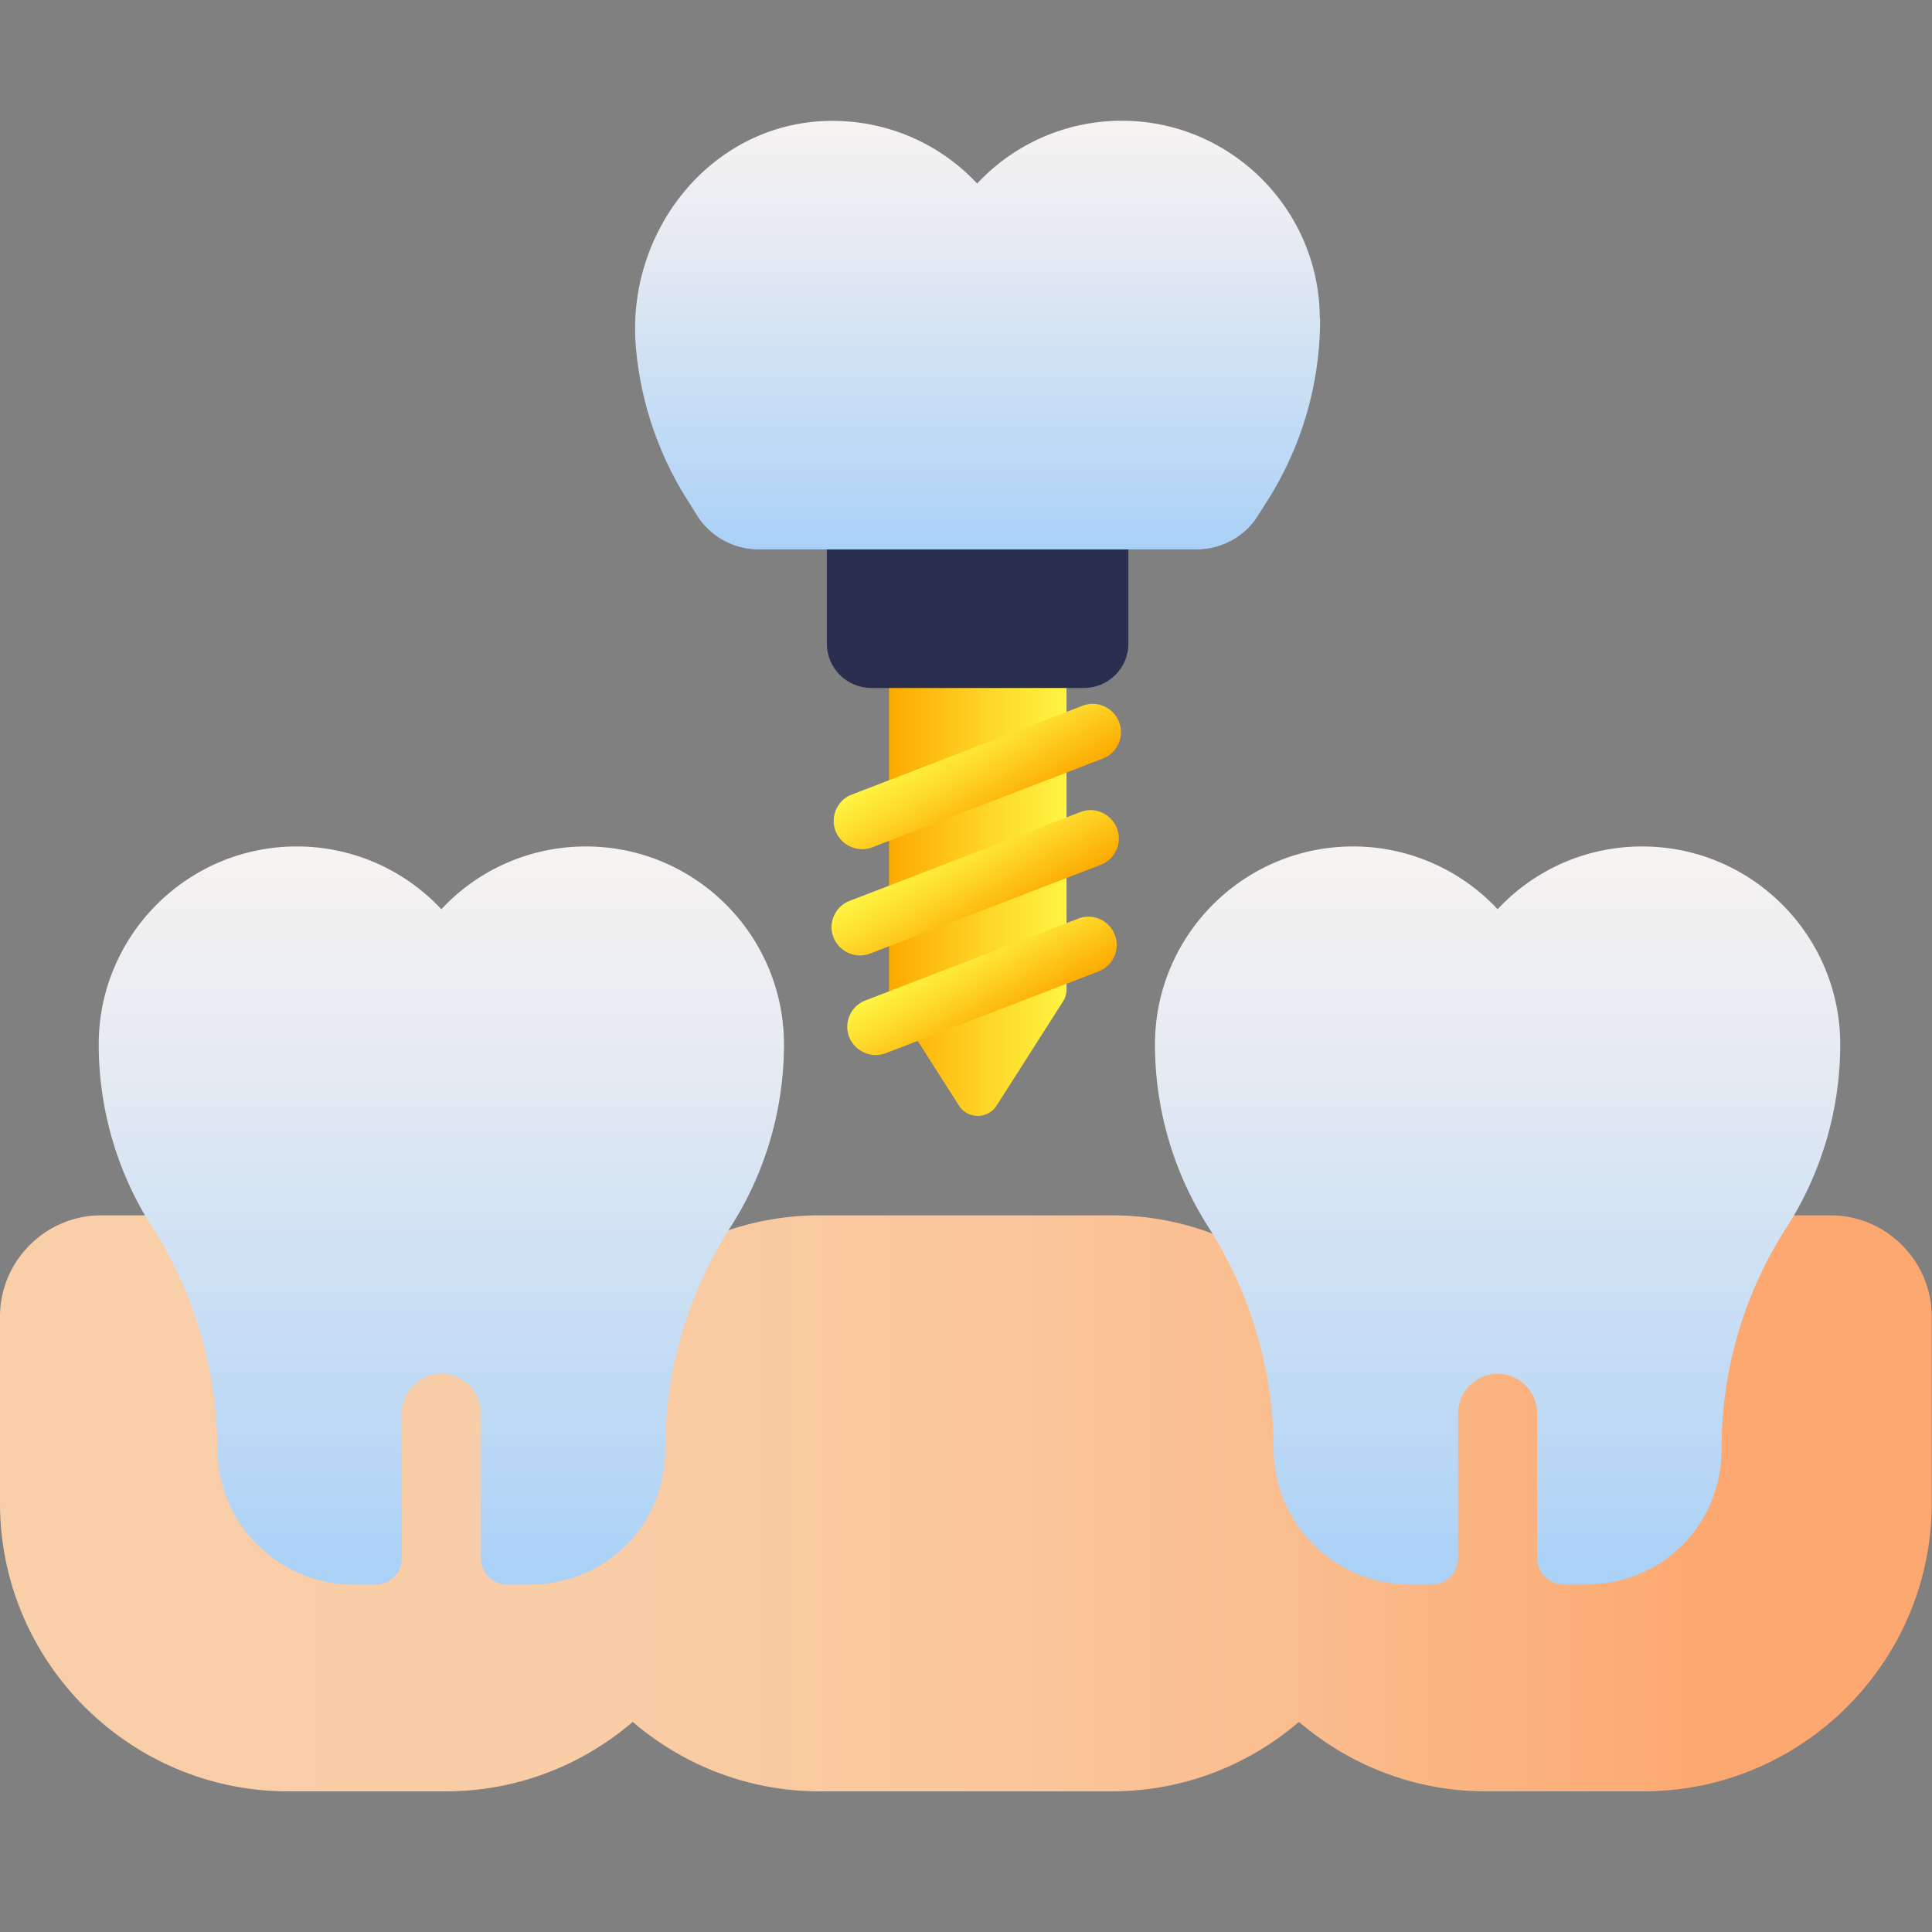
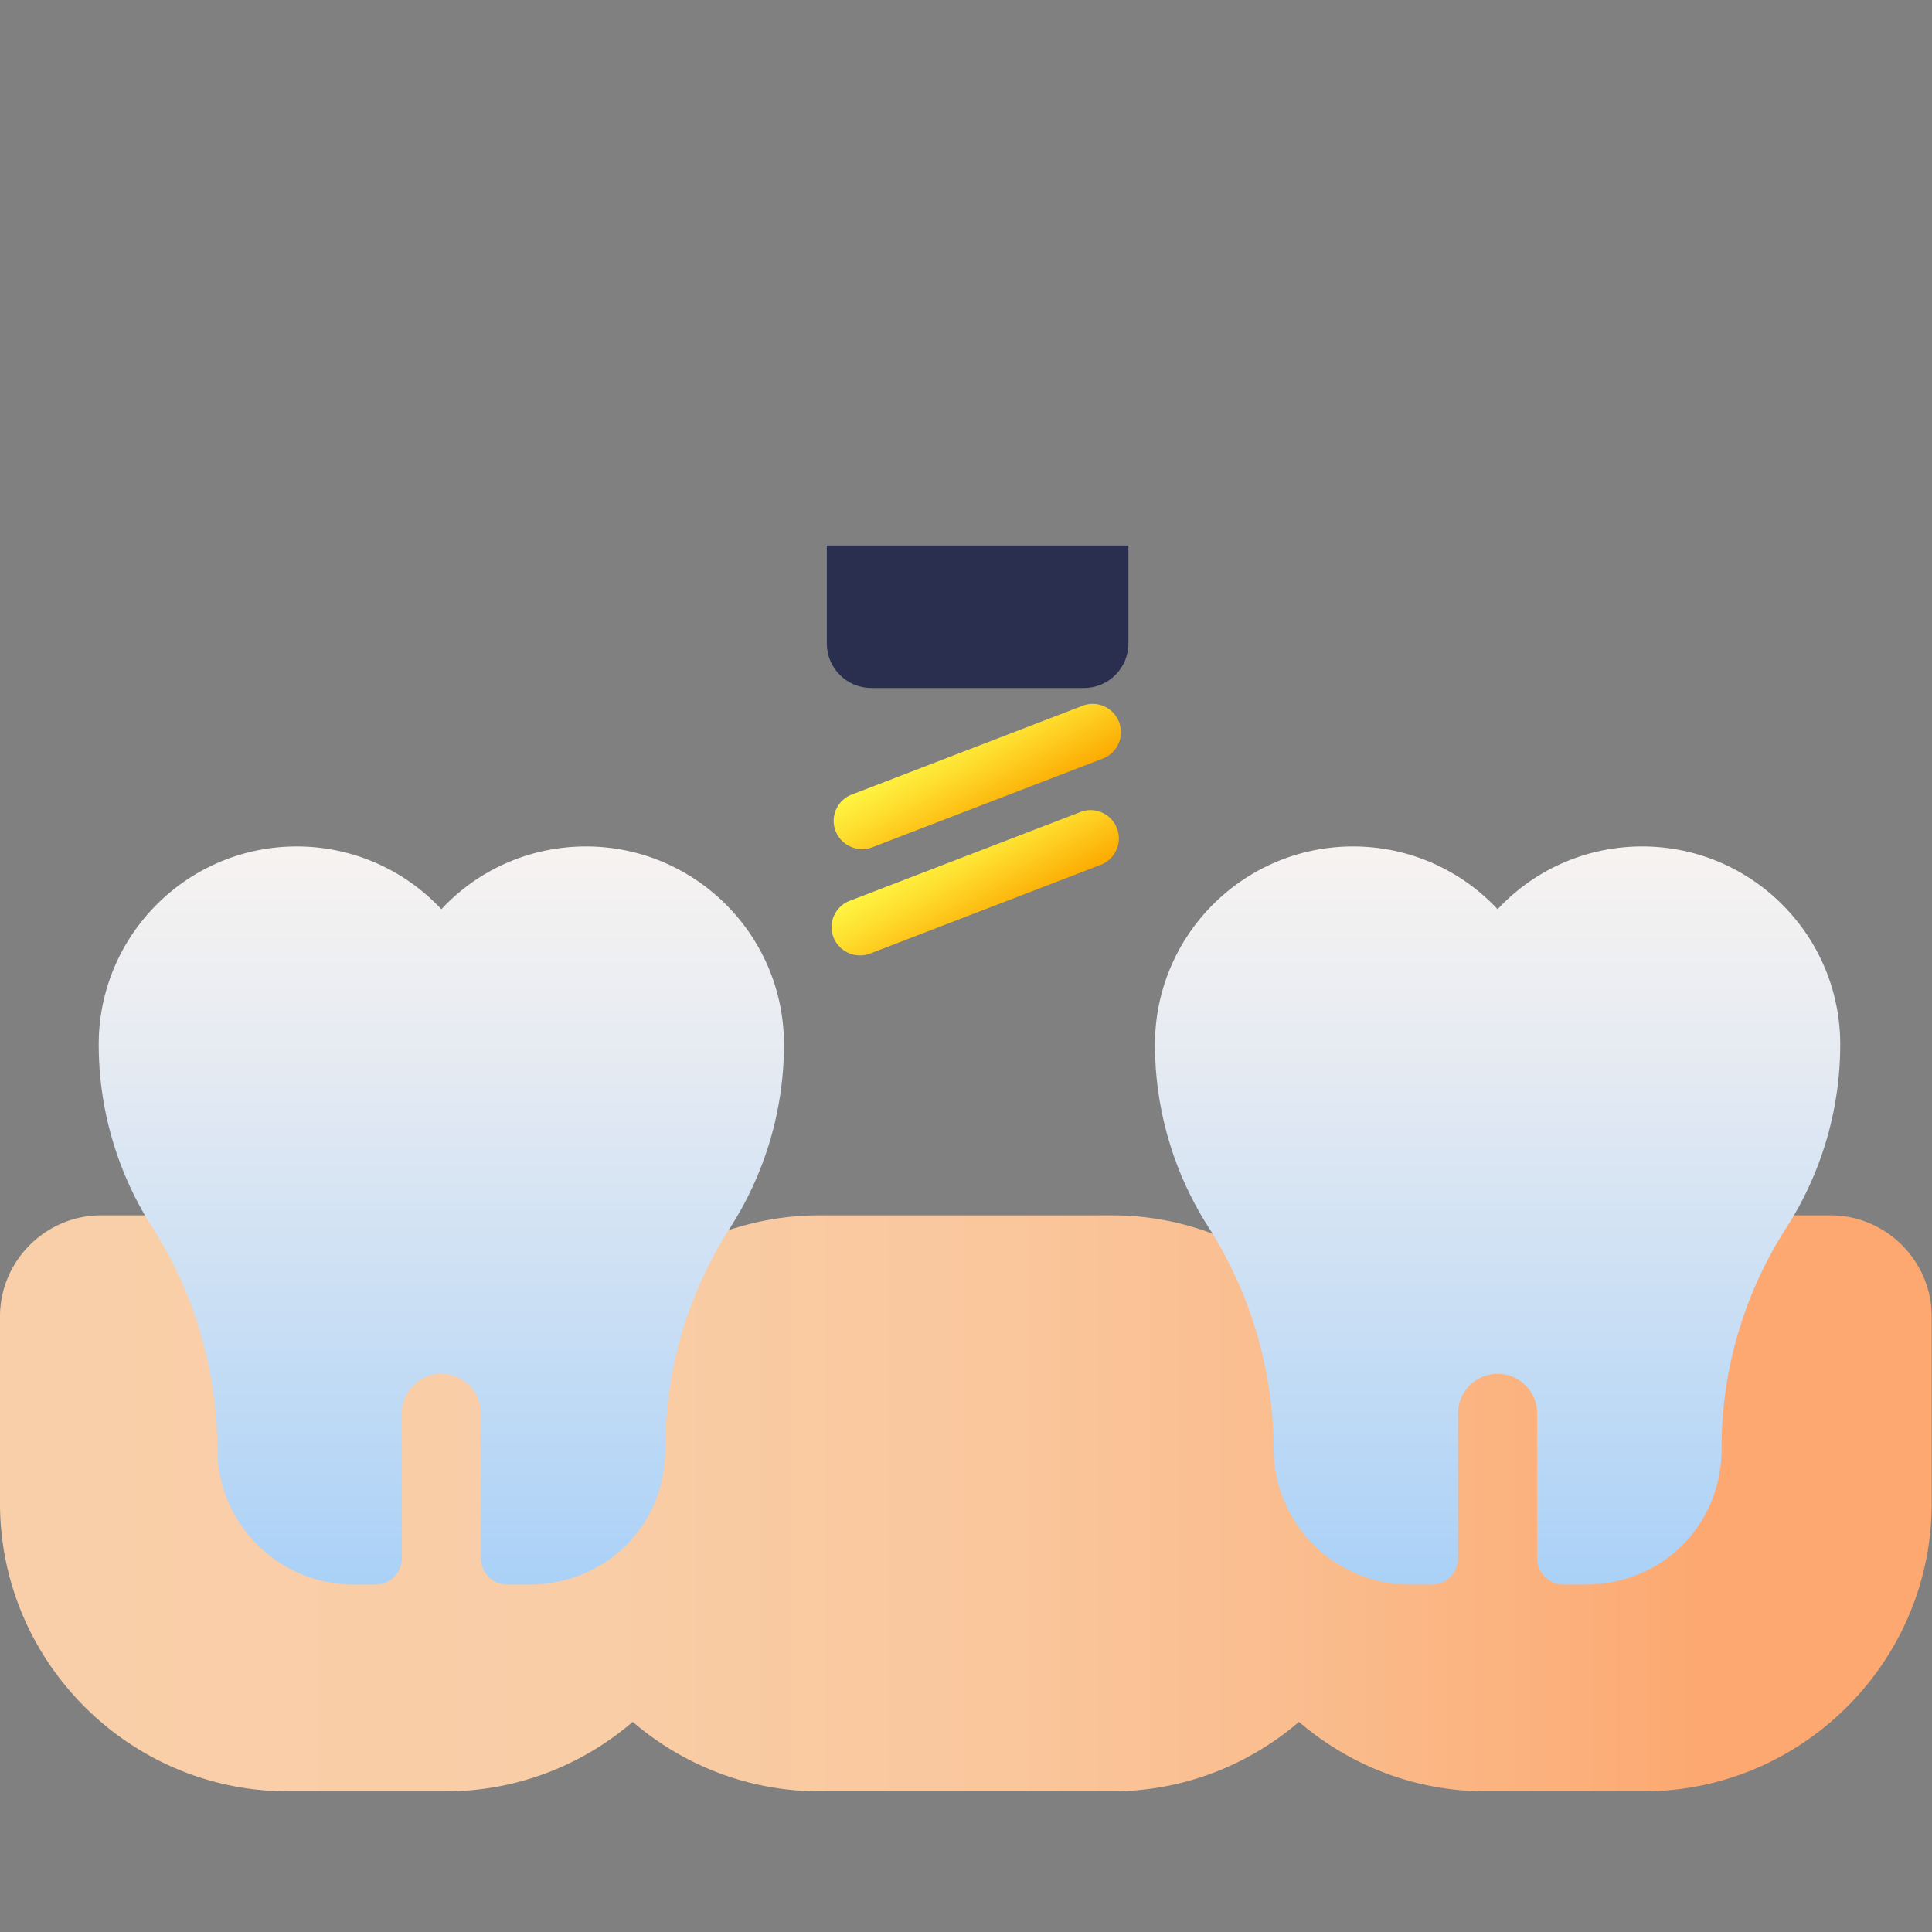
<svg xmlns="http://www.w3.org/2000/svg" width="64" height="64" fill="none">
  <rect width="100%" height="100%" fill="#808080" stroke="none" />
  <path d="M60.64 40.26H57.5l-.6 1.7-1.41 8.13c-.15.89-.93 1.54-1.83 1.54-1.03 0-1.86-.83-1.86-1.86v-3.25a2.12 2.12 0 0 0-2.12-2.12h-.13a2.12 2.12 0 0 0-2.12 2.12v3.25c0 1.03-.83 1.86-1.86 1.86a1.85 1.85 0 0 1-1.83-1.54l-1.4-8.07c-1.56-1.1-3.45-1.76-5.5-1.76h-9.69a9.46 9.46 0 0 0-5.5 1.76l-1.4 8.07c-.15.89-.93 1.54-1.83 1.54-1.02 0-1.86-.83-1.86-1.86v-3.25a2.12 2.12 0 0 0-2.12-2.12h-.13a2.12 2.12 0 0 0-2.12 2.12v3.25c0 1.03-.83 1.86-1.86 1.86a1.85 1.85 0 0 1-1.83-1.54l-1.41-8.12-.6-1.71H3.35C1.51 40.26 0 41.77 0 43.61v6.19c0 5.25 4.29 9.54 9.54 9.54h5.23c2.36 0 4.52-.87 6.19-2.3 1.67 1.43 3.83 2.3 6.19 2.3h9.69c2.36 0 4.52-.87 6.19-2.3 1.67 1.43 3.83 2.3 6.19 2.3h5.23c5.25 0 9.54-4.29 9.54-9.54v-6.19c0-1.84-1.51-3.35-3.35-3.35z" fill="url(#A)" />
-   <path d="M29.45 22.66v10.12a.72.72 0 0 0 .12.4l2.2 3.45a.74.74 0 0 0 1.24 0l2.2-3.45a.72.72 0 0 0 .12-.4V22.66h-5.87-.01z" fill="url(#B)" />
  <path d="M27.39 18.07v3.25c0 .81.66 1.47 1.47 1.47h7.05c.81 0 1.47-.66 1.47-1.47v-3.25H27.4h-.01z" fill="#2a2f4f" />
  <use href="#H" fill="url(#C)" />
  <use href="#H" x="-0.07" y="3.52" fill="url(#D)" />
-   <path d="M29.01 34.95a.95.95 0 0 1-.88-.6c-.19-.48.06-1.03.54-1.21l7.05-2.71c.48-.19 1.03.06 1.21.54.19.48-.06 1.03-.54 1.21l-7.05 2.71c-.11.04-.22.06-.34.06h.01z" fill="url(#E)" />
  <use href="#I" fill="url(#F)" />
  <use href="#I" x="-34.99" fill="url(#F)" />
-   <path d="M43.73 10.56a11.21 11.21 0 0 1-1.78 6.08l-.26.41c-.43.72-1.22 1.15-2.06 1.15h-14.5a2.42 2.42 0 0 1-2.08-1.19l-.23-.37a11.28 11.28 0 0 1-1.76-5.19c-.3-3.78 2.45-7.28 6.24-7.44 1.95-.08 3.78.69 5.07 2.07A6.54 6.54 0 0 1 37.16 4c3.62 0 6.56 2.95 6.56 6.56h.01z" fill="url(#G)" />
  <defs>
    <linearGradient id="A" x1="0" y1="49.8" x2="64" y2="49.8" href="#J">
      <stop offset=".02" stop-color="#f9cfa9" />
      <stop offset=".31" stop-color="#f9cda6" />
      <stop offset=".51" stop-color="#fac79d" />
      <stop offset=".68" stop-color="#fabc8d" />
      <stop offset=".84" stop-color="#fcad77" />
      <stop offset=".88" stop-color="#fca870" />
    </linearGradient>
    <linearGradient id="B" x1="29.45" y1="29.81" x2="35.32" y2="29.81" href="#J">
      <stop stop-color="#fdaa00" />
      <stop offset=".67" stop-color="#fedf30" />
      <stop offset="1" stop-color="#fff442" />
    </linearGradient>
    <linearGradient id="C" x1="33.17" y1="27.09" x2="31.59" y2="24.35" href="#J">
      <stop stop-color="#fdaa00" />
      <stop offset=".67" stop-color="#fedf30" />
      <stop offset="1" stop-color="#fff442" />
    </linearGradient>
    <linearGradient id="D" x1="33.17" y1="27.09" x2="31.59" y2="24.36" href="#J">
      <stop stop-color="#fdaa00" />
      <stop offset=".67" stop-color="#fedf30" />
      <stop offset="1" stop-color="#fff442" />
    </linearGradient>
    <linearGradient id="E" x1="33.3" y1="33.98" x2="31.77" y2="31.33" href="#J">
      <stop stop-color="#fdaa00" />
      <stop offset=".67" stop-color="#fedf30" />
      <stop offset="1" stop-color="#fff442" />
    </linearGradient>
    <linearGradient id="F" x1="49.61" y1="52.48" x2="49.61" y2="28.04" href="#J">
      <stop stop-color="#aad1f7" />
      <stop offset=".16" stop-color="#b8d7f6" />
      <stop offset=".72" stop-color="#e6ebf2" />
      <stop offset="1" stop-color="#f7f3f1" />
    </linearGradient>
    <linearGradient id="G" x1="32.39" y1="18.2" x2="32.39" y2="4" href="#J">
      <stop stop-color="#aad1f7" />
      <stop offset=".16" stop-color="#b8d7f6" />
      <stop offset=".72" stop-color="#e6ebf2" />
      <stop offset="1" stop-color="#f7f3f1" />
    </linearGradient>
    <path id="H" d="M28.56 28.13a.95.95 0 0 1-.88-.6c-.19-.48.06-1.03.54-1.21l7.64-2.94c.48-.19 1.03.06 1.21.54.19.48-.06 1.03-.54 1.21l-7.64 2.94c-.11.04-.22.06-.34.06h.01z" />
    <path id="I" d="M60.96 34.6a11.22 11.22 0 0 1-1.79 6.08 13.47 13.47 0 0 0-2.14 7.3c0 2.6-2.02 4.51-4.51 4.51h-.73a.87.87 0 0 1-.87-.87v-4.8c0-.72-.59-1.31-1.31-1.31s-1.31.59-1.31 1.31v4.8a.87.87 0 0 1-.87.87h-.73a4.51 4.51 0 0 1-4.51-4.51 13.75 13.75 0 0 0-2.14-7.3 11.22 11.22 0 0 1-1.79-6.08c0-3.62 2.94-6.56 6.56-6.56a6.54 6.54 0 0 1 4.79 2.08c1.23-1.32 2.95-2.08 4.79-2.08 3.62 0 6.56 2.94 6.56 6.56z" />
    <linearGradient id="J" gradientUnits="userSpaceOnUse" />
  </defs>
</svg>